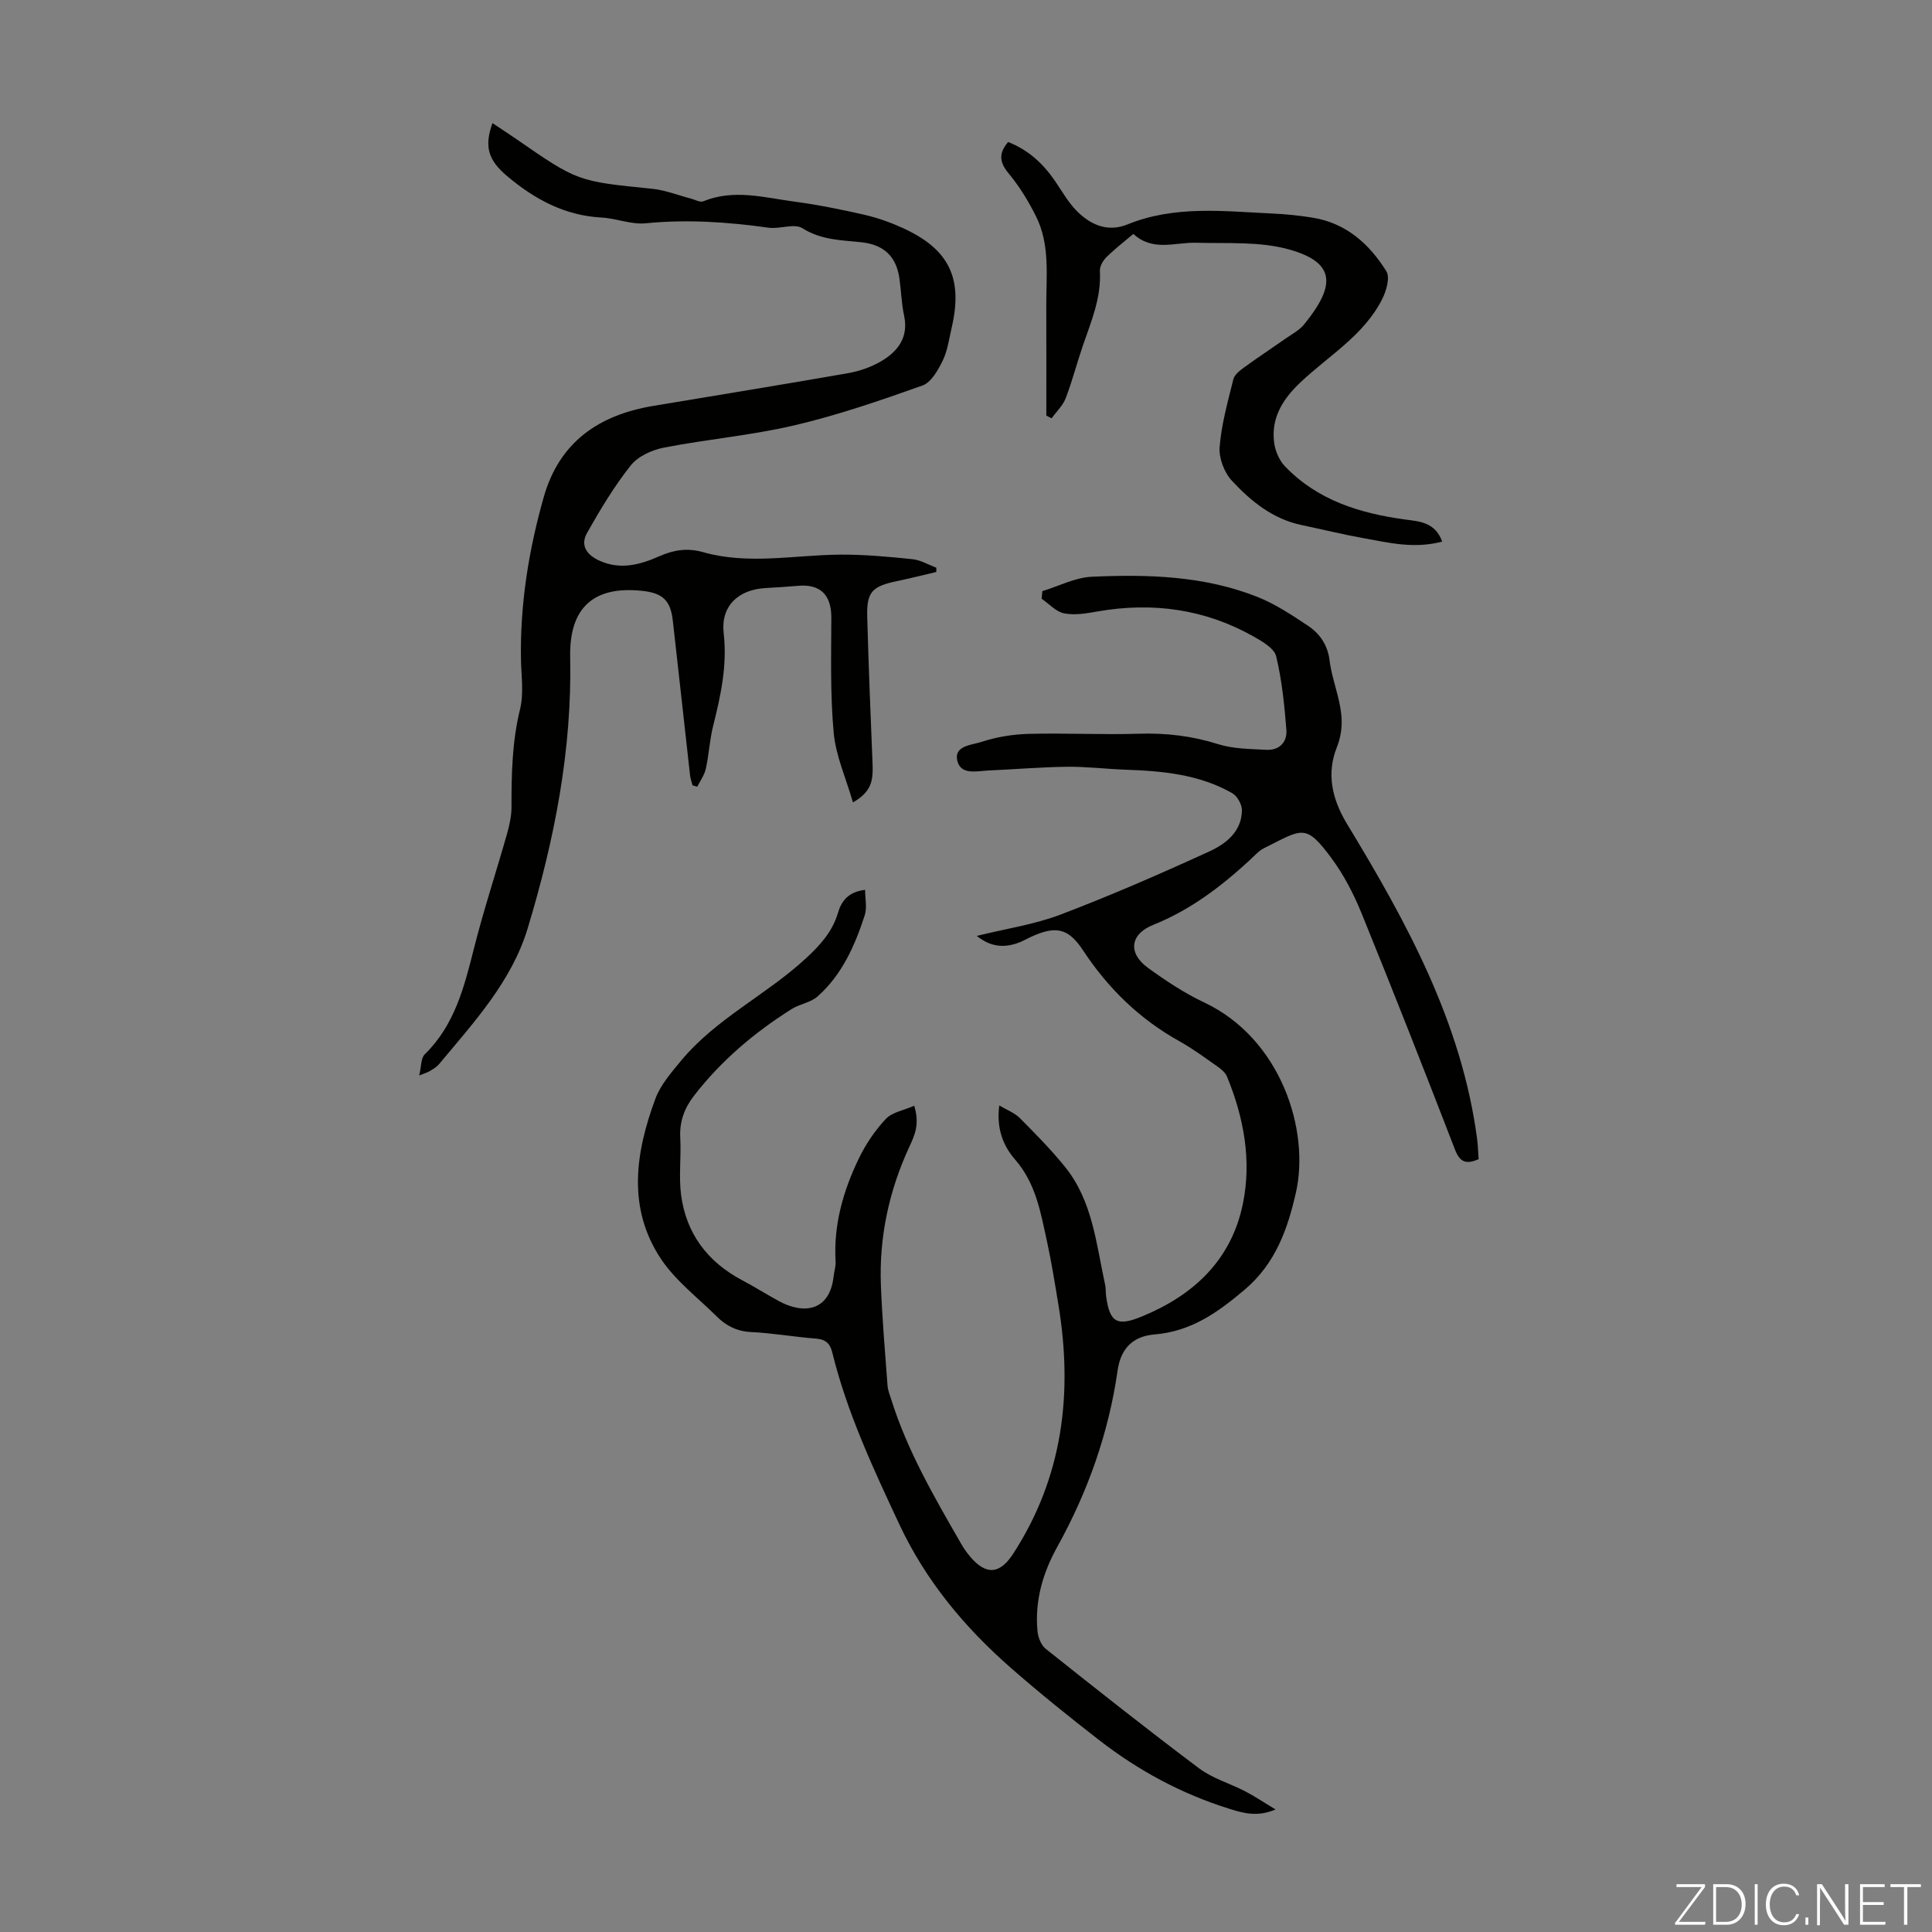
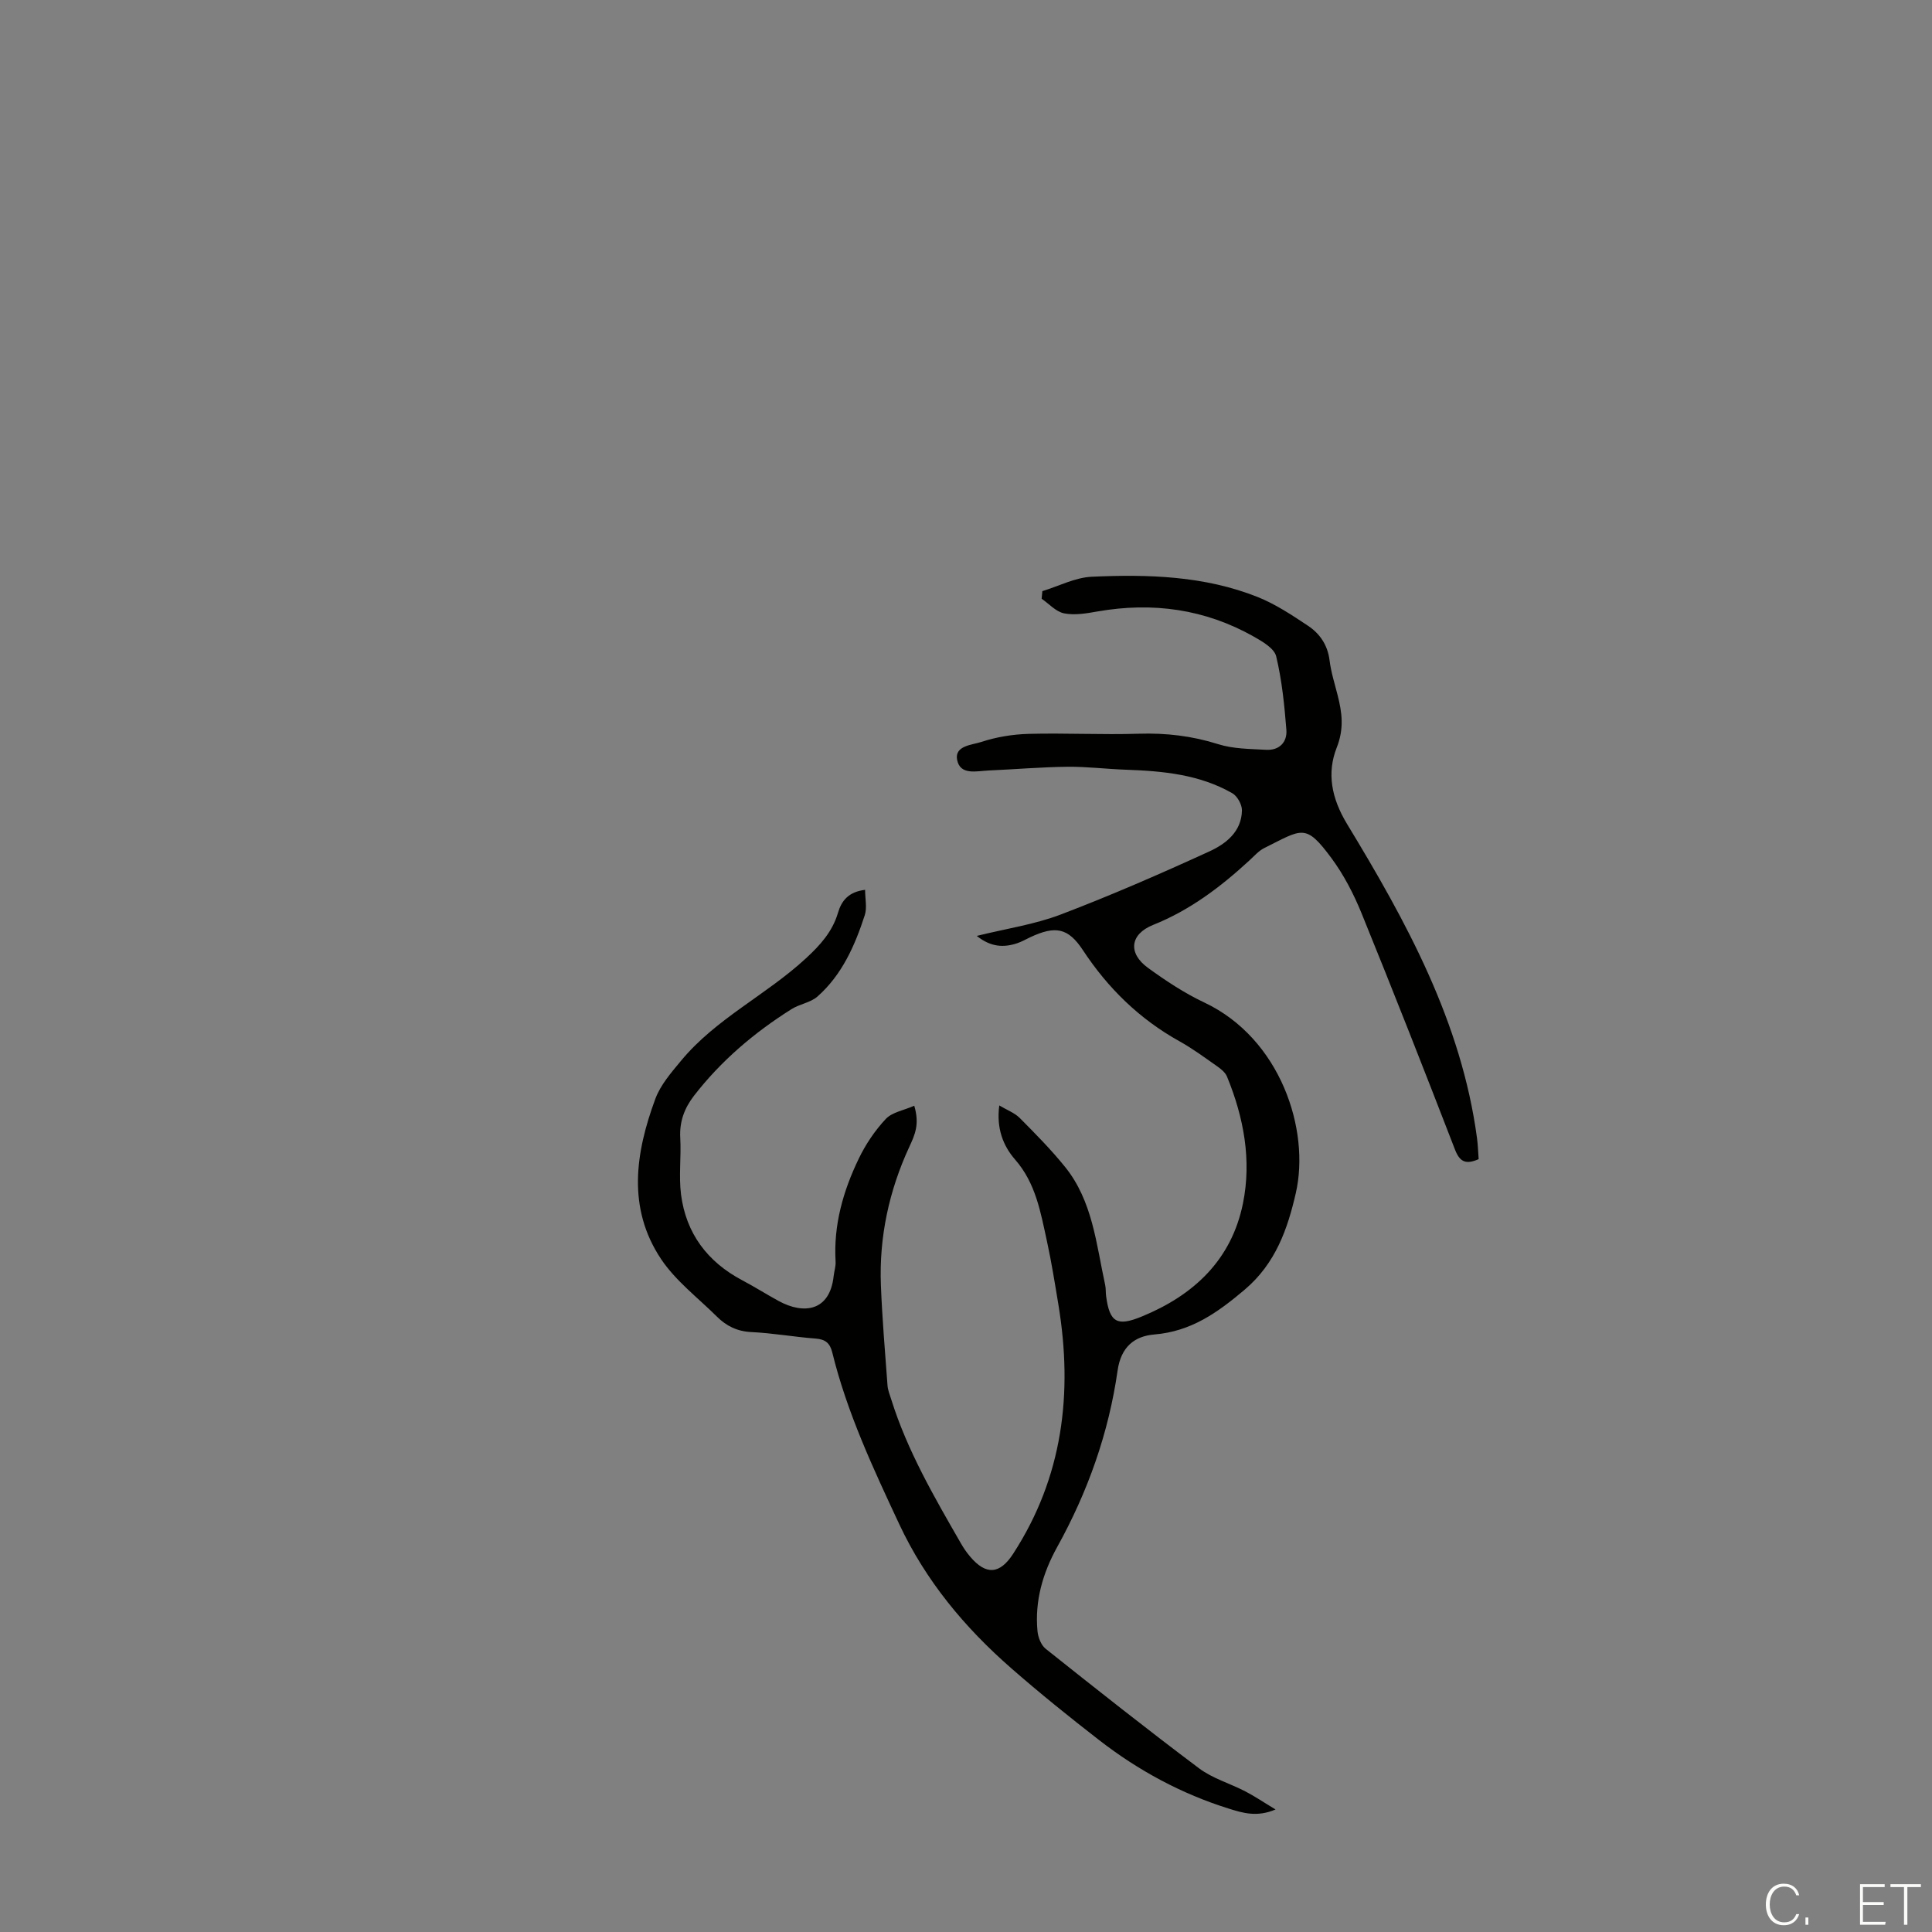
<svg xmlns="http://www.w3.org/2000/svg" enable-background="new 0 0 400 400" viewBox="0 0 400 400">
  <rect x="0" y="0" width="400" height="400" fill="#808080" stroke="none" />
  <g fill="#fbfcfa">
-     <path d="m346.9 398 5.4-7.3h-5.2v-.6h5.9v.6l-5.4 7.2h5.5l-.1.6h-6.2v-.5z" />
-     <path d="m354.7 390.1h2.8c2.3 0 3.9 1.6 3.9 4.1s-1.6 4.3-3.9 4.3h-2.8zm.6 7.8h2c2.2 0 3.3-1.6 3.3-3.6 0-1.8-1-3.6-3.3-3.6h-2z" />
-     <path d="m363.9 390.1v8.4h-.6v-8.4z" />
    <path d="m372.5 396.3c-.4 1.3-1.4 2.3-3.2 2.3-2.4 0-3.7-1.9-3.7-4.3 0-2.3 1.2-4.3 3.7-4.3 1.8 0 2.9 1 3.2 2.4h-.6c-.4-1.1-1.1-1.8-2.5-1.8-2.1 0-3 1.9-3 3.7s.9 3.7 3 3.7c1.4 0 2.1-.7 2.5-1.7z" />
    <path d="m373.8 398.5v-1.5h.6v1.5z" />
-     <path d="m376.2 398.5v-8.4h1c1.3 2 4.4 6.7 4.9 7.6-.1-1.2-.1-2.4-.1-3.8v-3.8h.7v8.4h-.9c-1.2-1.9-4.4-6.8-5-7.7.1 1.1 0 2.3 0 3.9v3.9h-.6z" />
    <path d="m390 394.4h-4.3v3.5h4.7l-.1.6h-5.2v-8.4h5.1v.6h-4.5v3.1h4.3z" />
    <path d="m394.2 390.7h-2.8v-.6h6.3v.6h-2.8v7.8h-.7z" />
  </g>
  <path d="m189.29 228.93c1.13 3.87.14 5.99-1.05 8.56-4.16 9-6.25 18.62-5.86 28.61.27 6.92.86 13.83 1.37 20.74.07.98.47 1.94.77 2.89 3.33 10.64 8.9 20.2 14.41 29.78.55.97 1.19 1.9 1.91 2.75 3.3 3.92 6.16 3.69 8.91-.55 10.31-15.88 12.4-33.25 9.39-51.54-.73-4.41-1.43-8.83-2.38-13.19-1.31-5.95-2.29-11.98-6.59-16.9-2.51-2.87-3.9-6.51-3.28-11.21 1.59.95 3.17 1.53 4.24 2.6 3.23 3.25 6.47 6.53 9.35 10.09 5.74 7.09 6.48 15.99 8.33 24.46.17.76.09 1.56.2 2.34.73 5.49 2.31 6.3 7.39 4.21 10.8-4.43 18.57-11.75 20.94-23.41 1.82-8.96.17-17.81-3.3-26.26-.35-.85-1.23-1.57-2.02-2.12-2.56-1.8-5.1-3.68-7.83-5.2-8.29-4.61-14.8-10.98-20-18.88-3.06-4.64-5.71-5.07-10.86-2.67-.91.43-1.79.94-2.74 1.26-2.8.93-5.46.8-8.36-1.52 6.09-1.51 11.95-2.36 17.36-4.42 10.41-3.96 20.65-8.43 30.79-13.07 3.41-1.56 6.68-4.09 6.75-8.49.02-1.21-.96-2.98-2.01-3.57-6.8-3.89-14.38-4.59-22.04-4.86-4.02-.14-8.04-.65-12.06-.61-5.44.06-10.88.53-16.32.77-2.49.11-5.91 1.06-6.54-2.21-.56-2.94 3.1-3.07 5.02-3.7 3.12-1.03 6.51-1.58 9.8-1.67 7.59-.2 15.19.21 22.78-.03 5.66-.18 11.05.45 16.48 2.17 3.11.98 6.57.97 9.89 1.16 2.74.16 4.4-1.59 4.2-4.14-.4-5.1-.92-10.25-2.11-15.21-.39-1.64-2.82-3.06-4.6-4.07-10.14-5.73-20.99-7.22-32.42-5.22-2.27.4-4.69.82-6.88.39-1.69-.33-3.12-1.97-4.66-3.03.05-.52.1-1.05.15-1.57 3.4-1.04 6.77-2.82 10.21-2.98 11.65-.53 23.34-.2 34.38 4.2 3.68 1.47 7.09 3.74 10.41 5.95 2.45 1.63 4.07 3.99 4.46 7.15.3 2.42 1.05 4.8 1.66 7.18.93 3.64 1.38 6.95-.17 10.88-2.08 5.26-1.11 10.48 2.14 15.84 12.29 20.25 23.68 40.99 26.9 65.04.19 1.42.23 2.87.34 4.34-2.53 1.1-3.86.72-4.9-1.98-6.32-16.36-12.74-32.69-19.35-48.94-1.63-4-3.68-7.96-6.24-11.42-5.39-7.28-6.02-5.98-13.88-2.08-1.17.58-2.1 1.66-3.09 2.57-5.95 5.48-12.29 10.29-19.93 13.35-4.82 1.93-5.25 5.86-1.08 8.89 3.69 2.68 7.56 5.24 11.67 7.18 15.77 7.45 21.95 26.36 18.94 39.47-1.68 7.32-4.13 14.52-10.59 19.99-5.66 4.79-11.11 8.64-18.7 9.27-4.16.34-6.91 2.63-7.6 7.44-1.85 12.95-6.16 25.11-12.52 36.58-2.97 5.36-4.66 11.17-4.07 17.39.12 1.28.74 2.9 1.69 3.66 10.5 8.36 21.03 16.7 31.76 24.75 2.8 2.1 6.4 3.13 9.57 4.77 1.95 1.01 3.77 2.25 6.27 3.75-3.81 1.64-6.8.73-9.66-.17-9.81-3.06-18.74-7.89-26.84-14.17-6.19-4.8-12.3-9.72-18.2-14.88-9.66-8.44-17.73-18.12-23.23-29.89-5.4-11.55-10.8-23.08-13.85-35.52-.47-1.9-1.41-2.71-3.41-2.86-4.46-.34-8.89-1.14-13.35-1.35-2.91-.14-5.16-1.25-7.11-3.19-3.94-3.91-8.54-7.39-11.57-11.92-7.06-10.58-5.31-22.02-1.19-33.17 1.07-2.9 3.3-5.45 5.32-7.89 7.22-8.73 17.64-13.61 25.85-21.2 2.96-2.73 5.49-5.52 6.64-9.42.74-2.52 2.18-4.35 5.62-4.77 0 1.85.43 3.7-.07 5.25-2.04 6.29-4.71 12.34-9.78 16.83-1.43 1.27-3.69 1.55-5.37 2.61-7.72 4.86-14.61 10.7-20.22 17.96-1.97 2.55-3.02 5.36-2.83 8.7.22 3.9-.33 7.88.16 11.73 1.04 8.05 5.46 13.94 12.66 17.75 2.57 1.36 5.03 2.92 7.58 4.31 5.08 2.77 10.56 2.21 11.36-5.18.11-1 .46-2 .4-2.98-.45-7.59 1.57-14.65 4.81-21.35 1.43-2.97 3.36-5.83 5.61-8.22 1.31-1.38 3.72-1.76 5.87-2.71z" fill="#010100" />
-   <path d="m176.59 166.12c-1.46-5.07-3.55-9.66-3.98-14.39-.73-7.88-.52-15.86-.49-23.8.02-4.73-2.24-7.07-6.94-6.64-2.23.2-4.46.33-6.7.46-5.66.33-9.29 3.75-8.65 9.36.76 6.66-.6 12.87-2.18 19.17-.73 2.91-.87 5.97-1.52 8.9-.29 1.3-1.16 2.47-1.77 3.7-.32-.09-.65-.19-.97-.28-.18-.69-.44-1.37-.52-2.07-1.2-10.67-2.36-21.35-3.57-32.02-.48-4.24-2.11-5.75-6.44-6.19-9.88-1.02-15.03 3.39-14.81 13.76.4 19.26-3.27 37.84-8.79 56.1-3.34 11.05-11.16 19.49-18.38 28.16-.49.58-1.21.99-1.87 1.4-.45.28-.99.43-2.22.93.45-1.86.34-3.58 1.14-4.37 6.18-6.04 8.17-13.89 10.18-21.87 2.01-7.99 4.61-15.84 6.86-23.78.51-1.8.93-3.7.93-5.55-.01-6.83.12-13.58 1.78-20.31.8-3.27.23-6.9.18-10.36-.19-11.39 1.6-22.5 4.69-33.43 3.26-11.54 11.46-17.09 22.74-18.97 13.45-2.25 26.91-4.42 40.34-6.78 2.37-.42 4.8-1.27 6.86-2.49 3.44-2.05 5.66-4.95 4.69-9.43-.54-2.5-.6-5.11-.96-7.66-.64-4.54-3.19-7-7.85-7.51-4.19-.45-8.33-.44-12.22-2.9-1.69-1.07-4.71.21-7.05-.12-8.45-1.18-16.87-1.76-25.41-.91-2.99.3-6.1-1.03-9.17-1.19-7.61-.41-13.84-3.8-19.49-8.55-4-3.36-4.8-6.17-3.07-11 1.69 1.13 3.32 2.18 4.91 3.28 12.73 8.82 12.74 8.76 28.19 10.32 2.72.28 5.35 1.34 8.03 2.04.84.22 1.86.82 2.51.55 6.31-2.59 12.59-.78 18.84.06 4.87.65 9.71 1.63 14.5 2.72 2.7.62 5.38 1.57 7.91 2.72 9.68 4.4 12.58 10.42 10.17 20.73-.53 2.28-.84 4.71-1.85 6.77-.96 1.96-2.38 4.49-4.17 5.13-8.71 3.1-17.5 6.13-26.48 8.24-8.9 2.09-18.1 2.88-27.09 4.63-2.47.48-5.35 1.8-6.84 3.68-3.43 4.32-6.31 9.13-9.03 13.94-1.48 2.62-.1 4.59 2.61 5.81 4.32 1.94 8.44.78 12.32-.94 3.04-1.34 5.87-1.76 9.04-.86 9.4 2.67 18.9.6 28.37.52 5-.04 10.02.43 15 .94 1.69.17 3.3 1.15 4.95 1.76 0 .3.01.6.01.89-2.73.64-5.45 1.33-8.19 1.9-5.12 1.07-6.27 2.26-6.12 7.41.29 10.28.69 20.55 1.12 30.82.06 2.81-.11 5.37-4.08 7.57z" fill="#010100" />
-   <path d="m298.59 112.13c-5.82 1.55-11.07.23-16.31-.71-4.29-.77-8.52-1.82-12.79-2.71-5.97-1.25-10.5-4.94-14.45-9.19-1.58-1.7-2.71-4.69-2.53-6.97.38-4.72 1.69-9.38 2.84-14.01.23-.94 1.29-1.79 2.16-2.42 2.8-2.04 5.7-3.95 8.54-5.94 1.37-.96 2.96-1.79 3.98-3.05 6.34-7.81 6.77-12.73-3.17-15.49-6.07-1.69-12.79-1.2-19.23-1.38-4.36-.12-8.93 1.9-12.98-1.83-1.91 1.62-3.86 3.11-5.58 4.82-.71.7-1.4 1.9-1.35 2.83.32 5.56-1.81 10.49-3.55 15.55-1.23 3.59-2.17 7.28-3.53 10.82-.59 1.53-1.93 2.78-2.92 4.16-.36-.19-.72-.38-1.09-.57 0-7.58.02-15.16-.01-22.74-.02-6.23.8-12.62-2.1-18.46-1.57-3.15-3.44-6.23-5.68-8.92-1.93-2.32-2.12-4.16-.12-6.52 4.19 1.63 7.3 4.51 9.79 8.19 1.44 2.12 2.73 4.42 4.52 6.19 2.84 2.81 6.35 4.33 10.39 2.69 9.79-3.99 19.94-2.73 30.04-2.26 2.79.13 5.58.41 8.34.86 6.91 1.13 11.72 5.45 15.23 11.09.8 1.28 0 4.06-.86 5.76-3.8 7.55-11.15 11.75-17.03 17.34-3.6 3.43-6.01 7.32-5.34 12.4.22 1.72 1.06 3.66 2.25 4.9 6.78 7.06 15.54 9.73 24.95 11.01 2.84.38 6.14.53 7.59 4.56z" fill="#010100" />
+   <path d="m298.59 112.13z" fill="#010100" />
</svg>